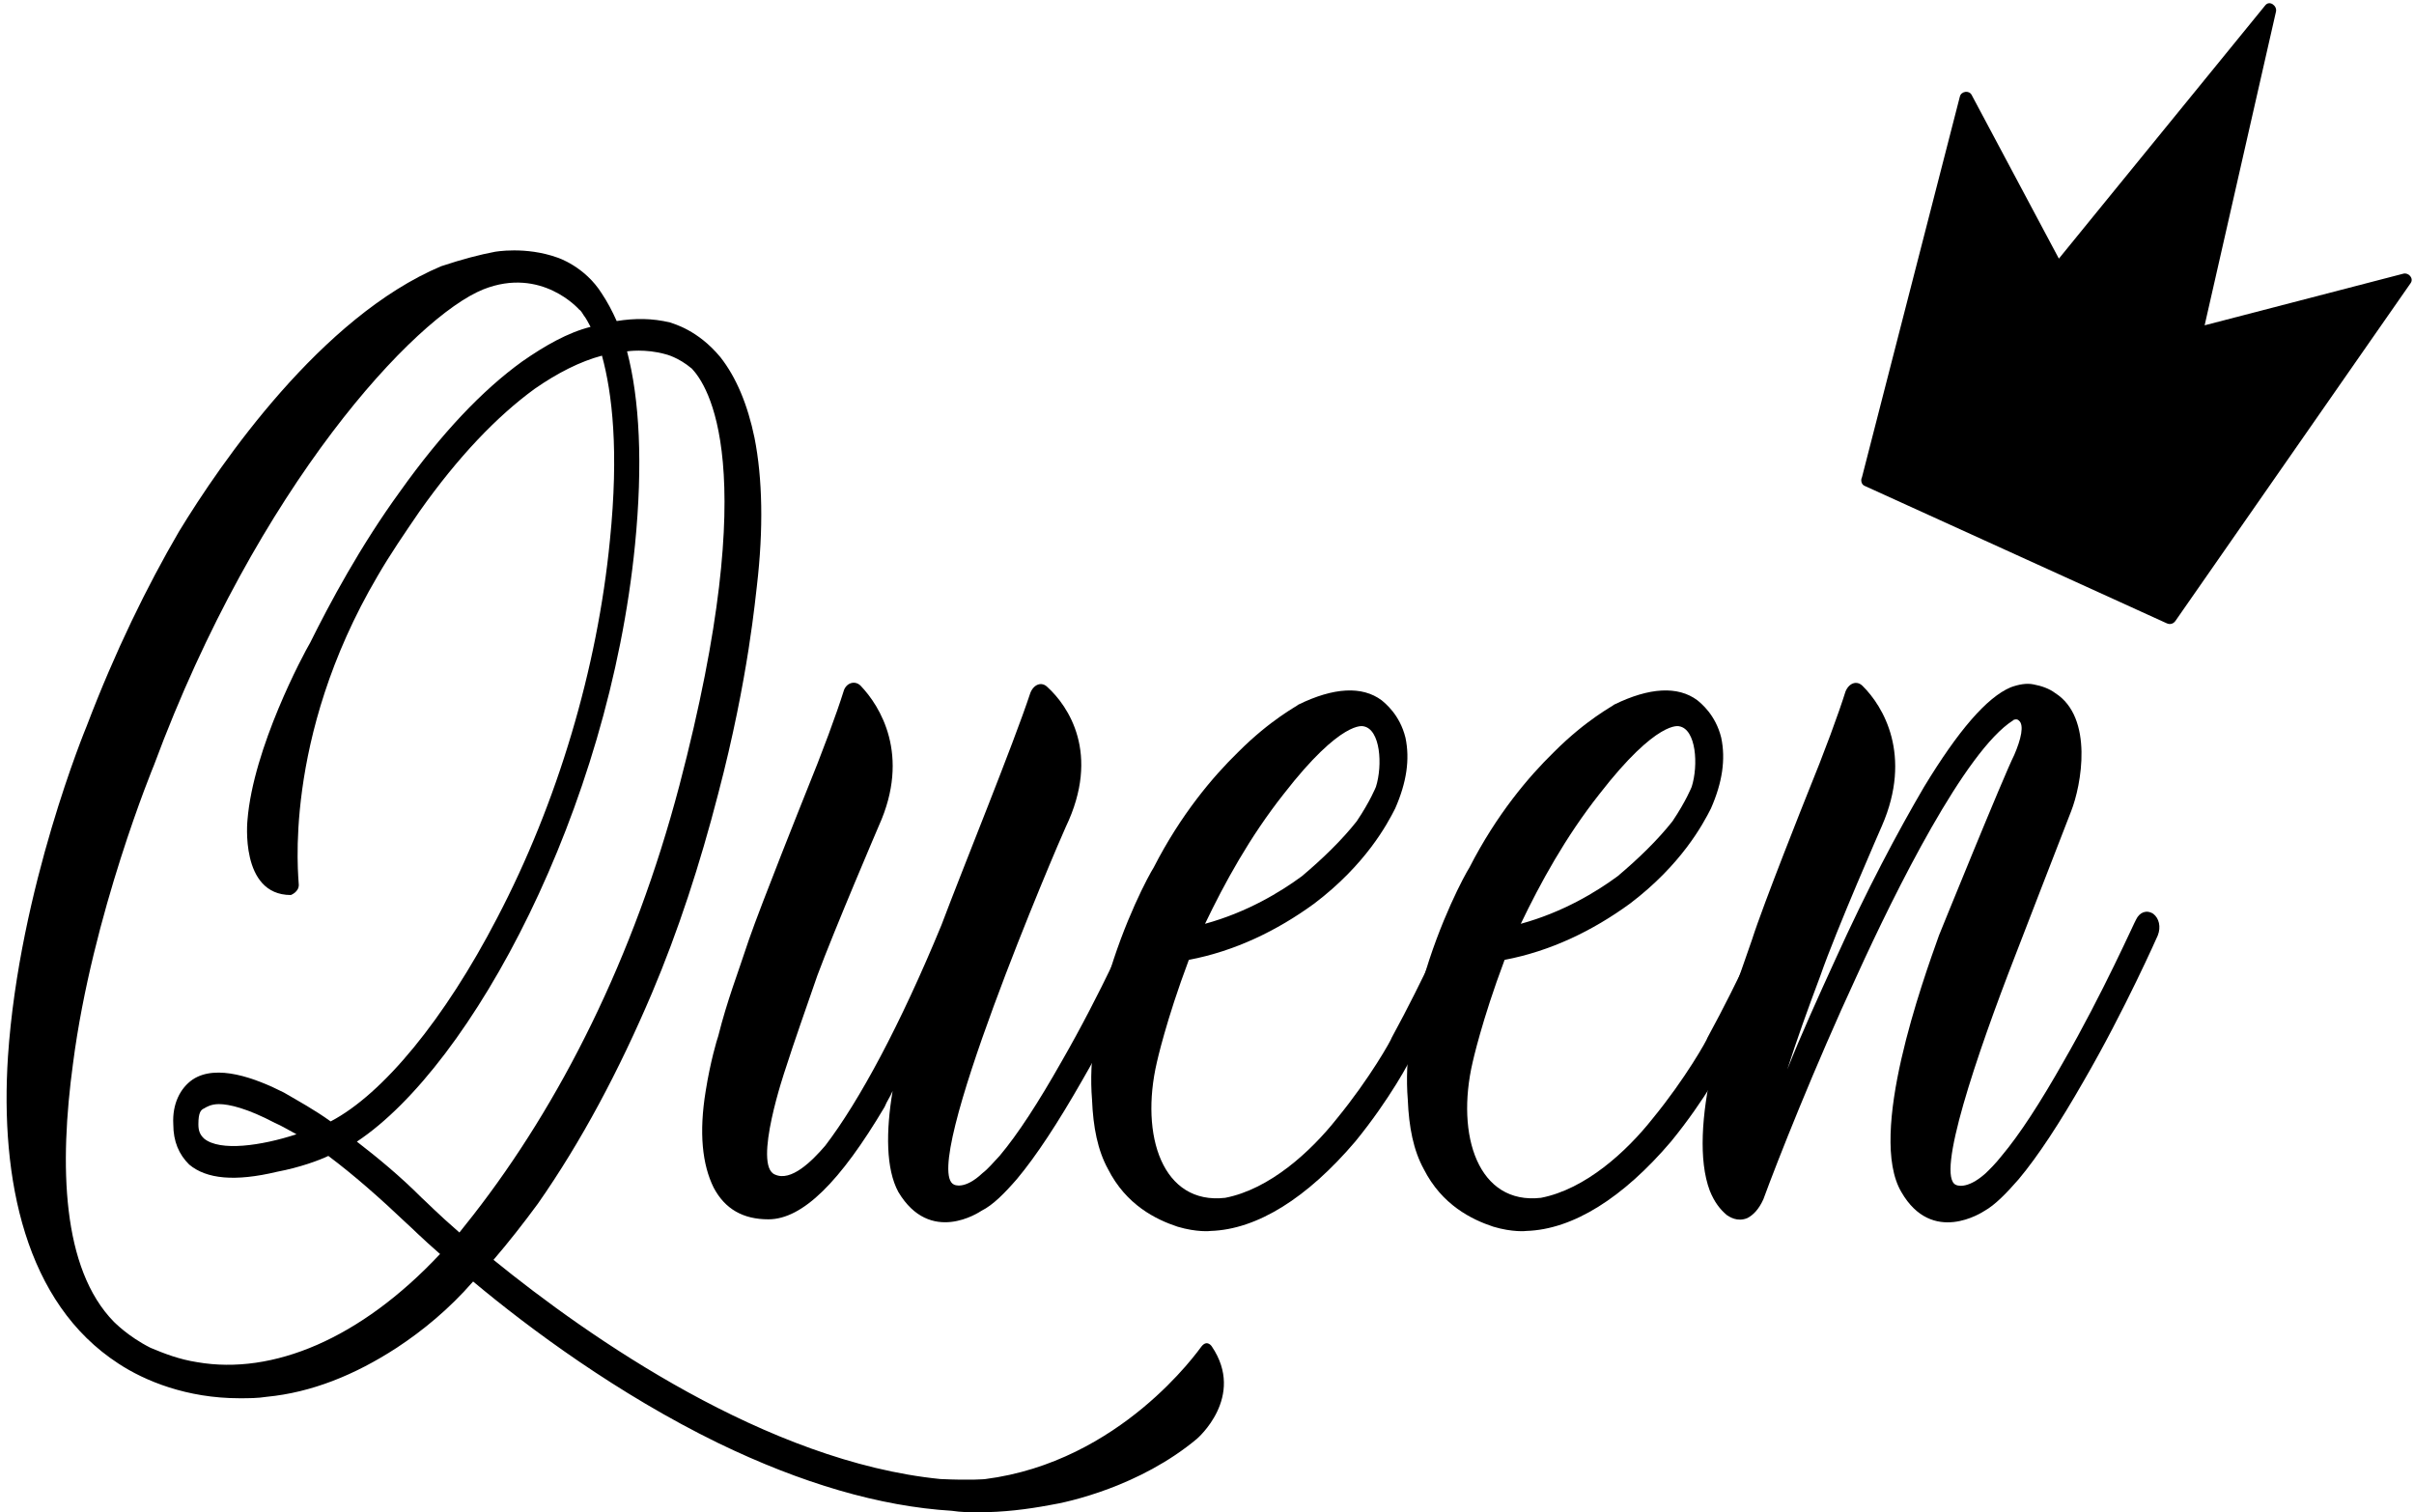
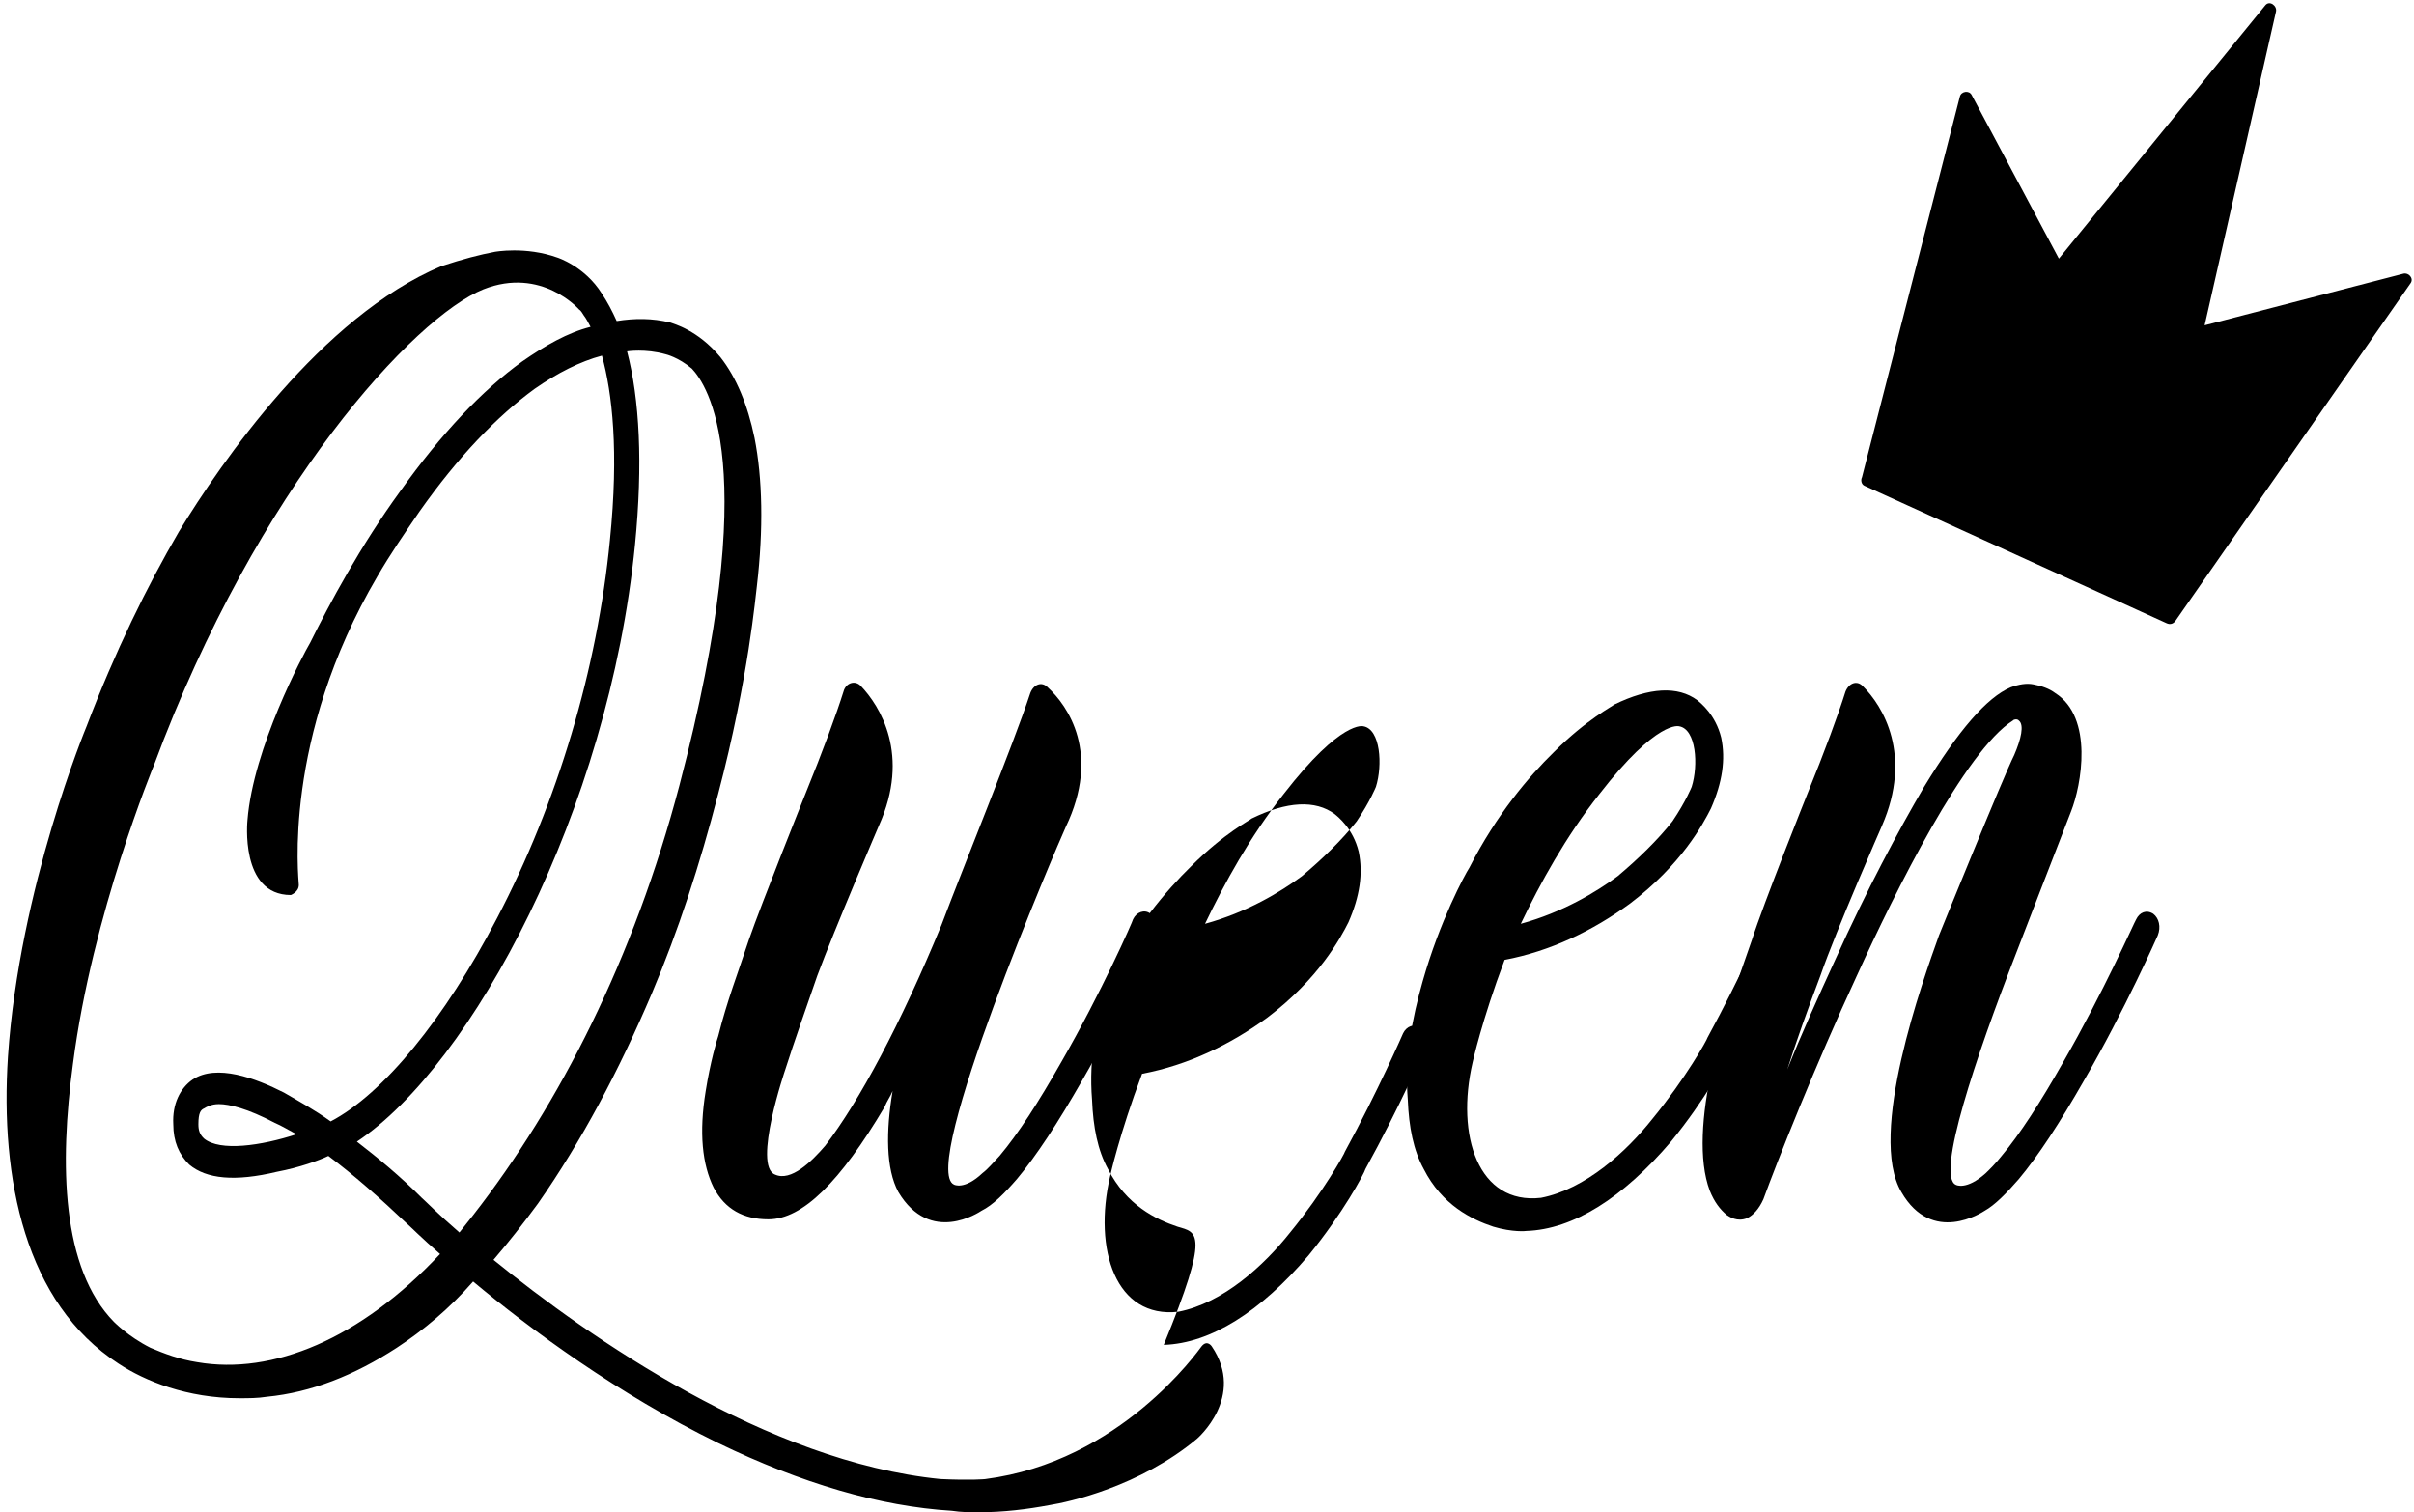
<svg xmlns="http://www.w3.org/2000/svg" height="1765.5" preserveAspectRatio="xMidYMid meet" version="1.0" viewBox="692.8 963.6 2818.0 1765.5" width="2818.0" zoomAndPan="magnify">
  <g>
    <g id="change1_2">
      <path d="M1842.6,2690.4c158.3-20.2,248.8-149.8,252.8-154.9c6.7-8.4,12,0,12,0c39.9,58.9-17.3,107.8-17.3,107.8 c-66.5,55.6-150.4,74.1-171.7,77.4c-26.6,5-54.6,8.4-82.5,8.4c-10.6,0-21.3,0-31.9-1.7c-83.8-5.1-175.6-32-272.8-79.1 c-117.1-57.2-219.6-133-286.1-188.6c-27.9,32-58.5,57.2-89.2,77.4c-49.2,32-99.8,52.2-151.7,57.2c-10.6,1.7-21.3,1.7-31.9,1.7 c-61.2,0-110.4-20.2-141.1-40.4c-109.1-70.7-138.4-215.5-129.1-358.6c13.3-197,91.8-385.5,91.8-385.5 c33.3-87.5,70.5-163.3,107.8-227.3c49.2-80.8,166.3-250.9,306.1-309.8c25.3-8.4,45.2-13.5,62.5-16.8c0,0,35.9-6.7,73.2,6.7 c0,0,31.9,10.1,51.9,42.1c6.7,10.1,12,20.2,17.3,32c21.3-3.4,41.3-3.4,62.5,1.7c4,1.7,31.9,8.4,58.5,40.4 c18.6,23.6,31.9,55.6,39.9,94.3c9.3,47.1,10.6,106.1,2.7,173.4c-1.3,8.4-9.3,106.1-45.2,242.4c-21.3,82.5-46.6,159.9-77.2,232.3 c-38.6,90.9-82.5,173.4-133.1,245.8c-17.3,23.6-34.6,45.5-51.9,65.7c111.8,90.9,319.4,235.7,521.6,255.9 C1826.6,2692,1842.6,2690.4,1842.6,2690.4z M868.5,2537.1c16,6.7,33.3,13.5,54.6,16.8c87.8,15.2,190.3-26.9,283.4-126.3 c-21.3-18.5-34.6-32-38.6-35.4c-31.9-30.3-62.5-57.2-91.8-79.1c-10.6,5.1-33.3,13.5-59.9,18.5c-49.2,11.8-82.5,8.4-102.5-8.4 c-12-11.8-18.6-26.9-18.6-47.1c-1.3-23.6,8-42.1,22.6-52.2c27.9-18.5,73.2-1.7,106.5,15.2c17.3,10.1,35.9,20.2,54.6,33.7 c61.2-32,133.1-119.5,194.3-237.4c70.5-134.7,117.1-291.3,131.7-441.1c10.6-104.4,2.7-171.7-9.3-215.5 c-25.3,6.7-51.9,20.2-78.5,38.7c-43.9,32-89.2,79.1-134.4,143.1c-17.3,25.3-34.6,50.5-49.2,75.8 c-111.8,190.2-91.8,353.6-91.8,360.3c0,8.4-9.3,11.8-9.3,11.8c-59.9,0-50.6-87.5-50.6-87.5c6.7-84.2,65.2-193.6,73.2-207.1 c22.6-45.5,58.5-112.8,105.1-176.8c47.9-67.3,95.8-117.9,142.4-151.5c26.6-18.5,53.2-33.7,79.8-40.4c-2.7-5.1-5.3-10.1-8-13.5 c-1.3-1.7-2.7-5.1-5.3-6.7c0,0-43.9-50.5-111.8-23.6c-79.8,32-263.5,229-384.6,555.6c0,0-71.9,173.4-94.5,348.5 c-16,117.9-13.3,239.1,47.9,301.4C826,2506.8,841.9,2523.7,868.5,2537.1z M1013.6,2274.5c-31.9-16.8-53.2-21.9-65.2-21.9 c-9.3,0-14.6,3.4-17.3,5c-4,1.7-6.7,5.1-6.7,18.5c0,6.7,1.3,11.8,6.7,16.8c18.6,15.2,66.5,8.4,107.8-5.1 C1029.6,2282.9,1021.6,2277.9,1013.6,2274.5z M1424.8,1373.8c14.6,55.6,18.6,131.3,9.3,225.6c-30.6,309.8-190.3,607.8-324.7,697 c24,18.5,50.6,40.4,75.8,65.7c4,3.4,18.6,18.5,43.9,40.4c5.3-6.7,10.6-13.5,16-20.2c101.1-129.6,187.6-299.7,240.8-501.7 c98.5-375.4,31.9-468,14.6-486.6c-16-13.5-30.6-16.8-30.6-16.8C1446.1,1370.4,1424.8,1373.8,1424.8,1373.8z" fill="inherit" />
      <path d="M2042.2,2055.6c-1.3,0-38.6,87.5-86.5,170c-27.9,48.8-53.2,87.5-75.8,114.5c-14.6,16.8-27.9,30.3-41.3,37 c-2.7,1.7-59.9,40.4-97.1-21.9c-14.6-26.9-14.6-70.7-6.7-117.9c-2.7,6.7-6.7,11.8-9.3,18.5c-51.9,87.5-95.8,131.3-135.7,131.3 c-29.3,0-50.6-11.8-63.9-37c-13.3-26.9-17.3-64-9.3-112.8c5.3-33.7,13.3-60.6,14.6-64c10.6-42.1,22.6-72.4,35.9-112.8 c14.6-42.1,65.2-168.4,65.2-168.4c21.3-52.2,37.3-96,45.2-121.2c2.7-10.1,13.3-13.5,20-6.7c22.6,23.6,58.5,80.8,21.3,163.3 c0,0-51.9,121.2-71.9,175.1c-13.3,38.7-26.6,75.8-37.3,109.4c0,0-38.6,112.8-12,122.9c18.6,8.4,42.6-15.2,58.5-33.7 c39.9-52.2,87.8-141.4,135.7-257.6c25.3-67.3,83.8-210.5,103.8-271.1c4-10.1,13.3-13.5,20-6.7c24,21.9,62.5,77.4,21.3,163.3 c-9.3,20.2-171.7,399-130.4,417.5c0,0,12,6.7,33.3-13.5c6.7-5.1,12-11.8,20-20.2c21.3-25.3,45.2-62.3,71.9-109.4 c46.6-80.8,83.8-165,83.8-166.7c4-8.4,13.3-11.8,20-6.7C2043.5,2035.4,2046.2,2045.5,2042.2,2055.6z" fill="inherit" />
-       <path d="M2067.4,2395.7c-25.3-8.4-59.9-25.3-81.2-67.3c-12-21.9-17.3-48.8-18.6-80.8c-4-48.8,5.3-96,17.3-138.1 c20-70.7,49.2-124.6,54.6-133c31.9-62.3,69.2-106.1,98.5-134.7c38.6-38.7,69.2-53.9,70.5-55.6c41.3-20.2,74.5-21.9,97.1-5.1 c4,3.4,21.3,16.8,27.9,43.8c5.3,25.3,1.3,52.2-12,82.5c-9.3,18.5-34.6,65.7-94.5,111.1c-43.9,32-93.1,55.6-146.4,65.7 c-26.6,70.7-37.3,119.5-37.3,119.5c-20,85.9,6.7,166.7,79.8,158.3c51.9-10.1,99.8-53.9,130.4-92.6c38.6-47.1,63.9-92.6,63.9-94.3 c38.6-70.7,67.9-138.1,67.9-138.1c4-8.4,13.3-11.8,20-6.7c6.7,5.1,9.3,15.2,5.3,25.3c0,0-29.3,67.3-69.2,139.7 c-1.3,5.1-26.6,52.2-66.5,101c-55.9,65.7-114.4,102.7-169,104.4C2106,2400.8,2090.1,2402.5,2067.4,2395.7z M2299,1882.2 c8-25.3,5.3-67.3-14.6-70.7c0,0-25.3-8.4-93.1,79.1c-39.9,50.5-69.2,104.4-91.8,151.5c49.2-13.5,87.8-37,113.1-55.6 c24-20.2,46.6-42.1,63.9-64C2292.3,1899.1,2299,1882.2,2299,1882.2z" fill="inherit" />
+       <path d="M2067.4,2395.7c-25.3-8.4-59.9-25.3-81.2-67.3c-12-21.9-17.3-48.8-18.6-80.8c-4-48.8,5.3-96,17.3-138.1 c31.9-62.3,69.2-106.1,98.5-134.7c38.6-38.7,69.2-53.9,70.5-55.6c41.3-20.2,74.5-21.9,97.1-5.1 c4,3.4,21.3,16.8,27.9,43.8c5.3,25.3,1.3,52.2-12,82.5c-9.3,18.5-34.6,65.7-94.5,111.1c-43.9,32-93.1,55.6-146.4,65.7 c-26.6,70.7-37.3,119.5-37.3,119.5c-20,85.9,6.7,166.7,79.8,158.3c51.9-10.1,99.8-53.9,130.4-92.6c38.6-47.1,63.9-92.6,63.9-94.3 c38.6-70.7,67.9-138.1,67.9-138.1c4-8.4,13.3-11.8,20-6.7c6.7,5.1,9.3,15.2,5.3,25.3c0,0-29.3,67.3-69.2,139.7 c-1.3,5.1-26.6,52.2-66.5,101c-55.9,65.7-114.4,102.7-169,104.4C2106,2400.8,2090.1,2402.5,2067.4,2395.7z M2299,1882.2 c8-25.3,5.3-67.3-14.6-70.7c0,0-25.3-8.4-93.1,79.1c-39.9,50.5-69.2,104.4-91.8,151.5c49.2-13.5,87.8-37,113.1-55.6 c24-20.2,46.6-42.1,63.9-64C2292.3,1899.1,2299,1882.2,2299,1882.2z" fill="inherit" />
      <path d="M2436,2395.7c-25.3-8.4-59.9-25.3-81.2-67.3c-12-21.9-17.3-48.8-18.6-80.8c-4-48.8,5.3-96,17.3-138.1 c20-70.7,49.2-124.6,54.6-133c31.9-62.3,69.2-106.1,98.5-134.7c38.6-38.7,69.2-53.9,70.5-55.6c41.3-20.2,74.5-21.9,97.1-5.1 c4,3.4,21.3,16.8,27.9,43.8c5.3,25.3,1.3,52.2-12,82.5c-9.3,18.5-34.6,65.7-94.5,111.1c-43.9,32-93.1,55.6-146.4,65.7 c-26.6,70.7-37.3,119.5-37.3,119.5c-20,85.9,6.7,166.7,79.8,158.3c51.9-10.1,99.8-53.9,130.4-92.6c38.6-47.1,63.9-92.6,63.9-94.3 c38.6-70.7,67.9-138.1,67.9-138.1c4-8.4,13.3-11.8,20-6.7c6.7,5.1,9.3,15.2,5.3,25.3c0,0-29.3,67.3-69.2,139.7 c-1.3,5.1-26.6,52.2-66.5,101c-55.9,65.7-114.4,102.7-169,104.4C2474.6,2400.8,2458.6,2402.5,2436,2395.7z M2667.6,1882.2 c8-25.3,5.3-67.3-14.6-70.7c0,0-25.3-8.4-93.1,79.1c-39.9,50.5-69.2,104.4-91.8,151.5c49.2-13.5,87.8-37,113.1-55.6 c24-20.2,46.6-42.1,63.9-64C2660.9,1899.1,2667.6,1882.2,2667.6,1882.2z" fill="inherit" />
      <path d="M2801.9,1892.3c21.3-52.2,37.3-96,45.2-121.2c4-10.1,13.3-13.5,20-6.7c24,23.6,58.5,80.8,22.6,163.3 c0,0-53.2,121.2-71.9,175.1c-14.6,38.7-27.9,75.8-38.6,109.4c16-40.4,35.9-84.2,55.9-128c37.3-82.5,73.2-149.8,103.8-202 c39.9-65.7,73.2-104.4,101.1-116.2c9.3-3.4,18.6-5.1,26.6-3.4c9.3,1.7,18.6,5,25.3,10.1c45.2,28.6,30.6,107.8,18.6,138.1 c-9.3,23.6-65.2,168.4-65.2,168.4c-45.2,116.2-93.1,257.6-69.2,267.7c0,0,12,6.7,34.6-13.5c5.3-5.1,12-11.8,18.6-20.2 c21.3-25.3,45.2-62.3,71.9-109.4c46.6-80.8,83.8-165,85.2-166.7c4-8.4,12-11.8,20-6.7c6.7,5.1,9.3,15.2,5.3,25.3 c0,0-38.6,87.5-86.5,170c-27.9,48.8-53.2,87.5-75.8,114.5c-14.6,16.8-27.9,30.3-39.9,37c-2.7,1.7-61.2,40.4-97.1-21.9 c-39.9-67.3,25.3-247.5,43.9-299.7c0,0,75.8-186.9,87.8-210.5c8-18.5,12-35.4,5.3-40.4c-1.3-1.7-5.3-1.7-6.7,0 c-55.9,35.4-137.1,198.7-182.3,298c-49.2,106.1-93.1,217.2-109.1,261c-5.3,11.8-12,18.5-18.6,21.9c-12,5.1-21.3-1.7-24-3.4 c-8-6.7-14.6-15.2-20-28.6c-13.3-35.4-9.3-89.2,2.7-143.1c14.6-62.3,29.3-99.3,46.6-149.8 C2751.4,2018.6,2801.9,1892.3,2801.9,1892.3z" fill="inherit" />
    </g>
    <g>
      <g id="change1_3">
-         <path d="M2873,1524.2c117.6,53.5,235.2,107,352.8,160.5c91.5-131.5,183-263,274.6-394.4c-81.3,21.1-162.7,42.3-244,63.4 c28.7-126.2,57.4-252.4,86-378.6c-82.5,101.3-165.1,202.6-247.6,303.9c-35.7-66.9-71.3-133.8-107-200.8 C2949.4,1226.8,2911.2,1375.5,2873,1524.2z" fill="inherit" />
-       </g>
+         </g>
      <g>
        <g id="change1_4">
          <path d="M2873,1524.2c117.6,53.5,235.2,107,352.8,160.5c91.5-131.5,183-263,274.6-394.4c-81.3,21.1-162.7,42.3-244,63.4 c28.7-126.2,57.4-252.4,86-378.6c-82.5,101.3-165.1,202.6-247.6,303.9c-35.7-66.9-71.3-133.8-107-200.8 C2949.4,1226.8,2911.2,1375.5,2873,1524.2z" fill="inherit" />
        </g>
        <g>
          <g id="change1_1">
            <path d="M2869.2,1530.7c91.5,41.6,183.1,83.3,274.6,124.9c26.1,11.9,52.1,23.7,78.2,35.6c3.9,1.8,7.7,0.9,10.3-2.7 c71.4-102.6,142.8-205.1,214.2-307.7c20.1-28.9,40.3-57.8,60.4-86.7c3.9-5.6-2.5-12.6-8.5-11c-81.3,21.1-162.7,42.3-244,63.4 c3.1,3.1,6.2,6.2,9.2,9.2c22.4-98.4,44.7-196.7,67.1-295.1c6.3-27.8,12.6-55.7,19-83.5c1.5-6.7-7.5-13.5-12.5-7.3 c-64.4,79.1-128.9,158.1-193.3,237.2c-18.1,22.2-36.2,44.4-54.3,66.7c3.9,0.5,7.9,1,11.8,1.5c-35.7-66.9-71.3-133.8-107-200.8 c-3-5.7-12.1-4.3-13.7,1.8c-29.8,115.9-59.6,231.7-89.4,347.6c-8.4,32.8-16.9,65.7-25.3,98.5c-2.4,9.4,12.1,13.3,14.5,4 c29.8-115.9,59.6-231.7,89.4-347.6c8.4-32.8,16.9-65.7,25.3-98.5c-4.6,0.6-9.1,1.2-13.7,1.8c35.7,66.9,71.3,133.8,107,200.8 c2.1,4,8.8,5.2,11.8,1.5c64.4-79.1,128.9-158.1,193.3-237.2c18.1-22.2,36.2-44.4,54.3-66.7c-4.2-2.4-8.4-4.9-12.5-7.3 c-22.4,98.4-44.7,196.7-67.1,295.1c-6.3,27.8-12.6,55.7-19,83.5c-1.3,5.6,3.5,10.7,9.2,9.2c81.3-21.1,162.7-42.3,244-63.4 c-2.8-3.7-5.6-7.3-8.5-11c-71.4,102.6-142.8,205.1-214.2,307.7c-20.1,28.9-40.3,57.8-60.4,86.7c3.4-0.9,6.8-1.8,10.3-2.7 c-91.5-41.6-183.1-83.3-274.6-124.9c-26.1-11.9-52.1-23.7-78.2-35.6c-3.7-1.7-8-1-10.3,2.7 C2864.6,1523.7,2865.5,1529,2869.2,1530.7z" fill="inherit" />
          </g>
        </g>
      </g>
    </g>
  </g>
</svg>